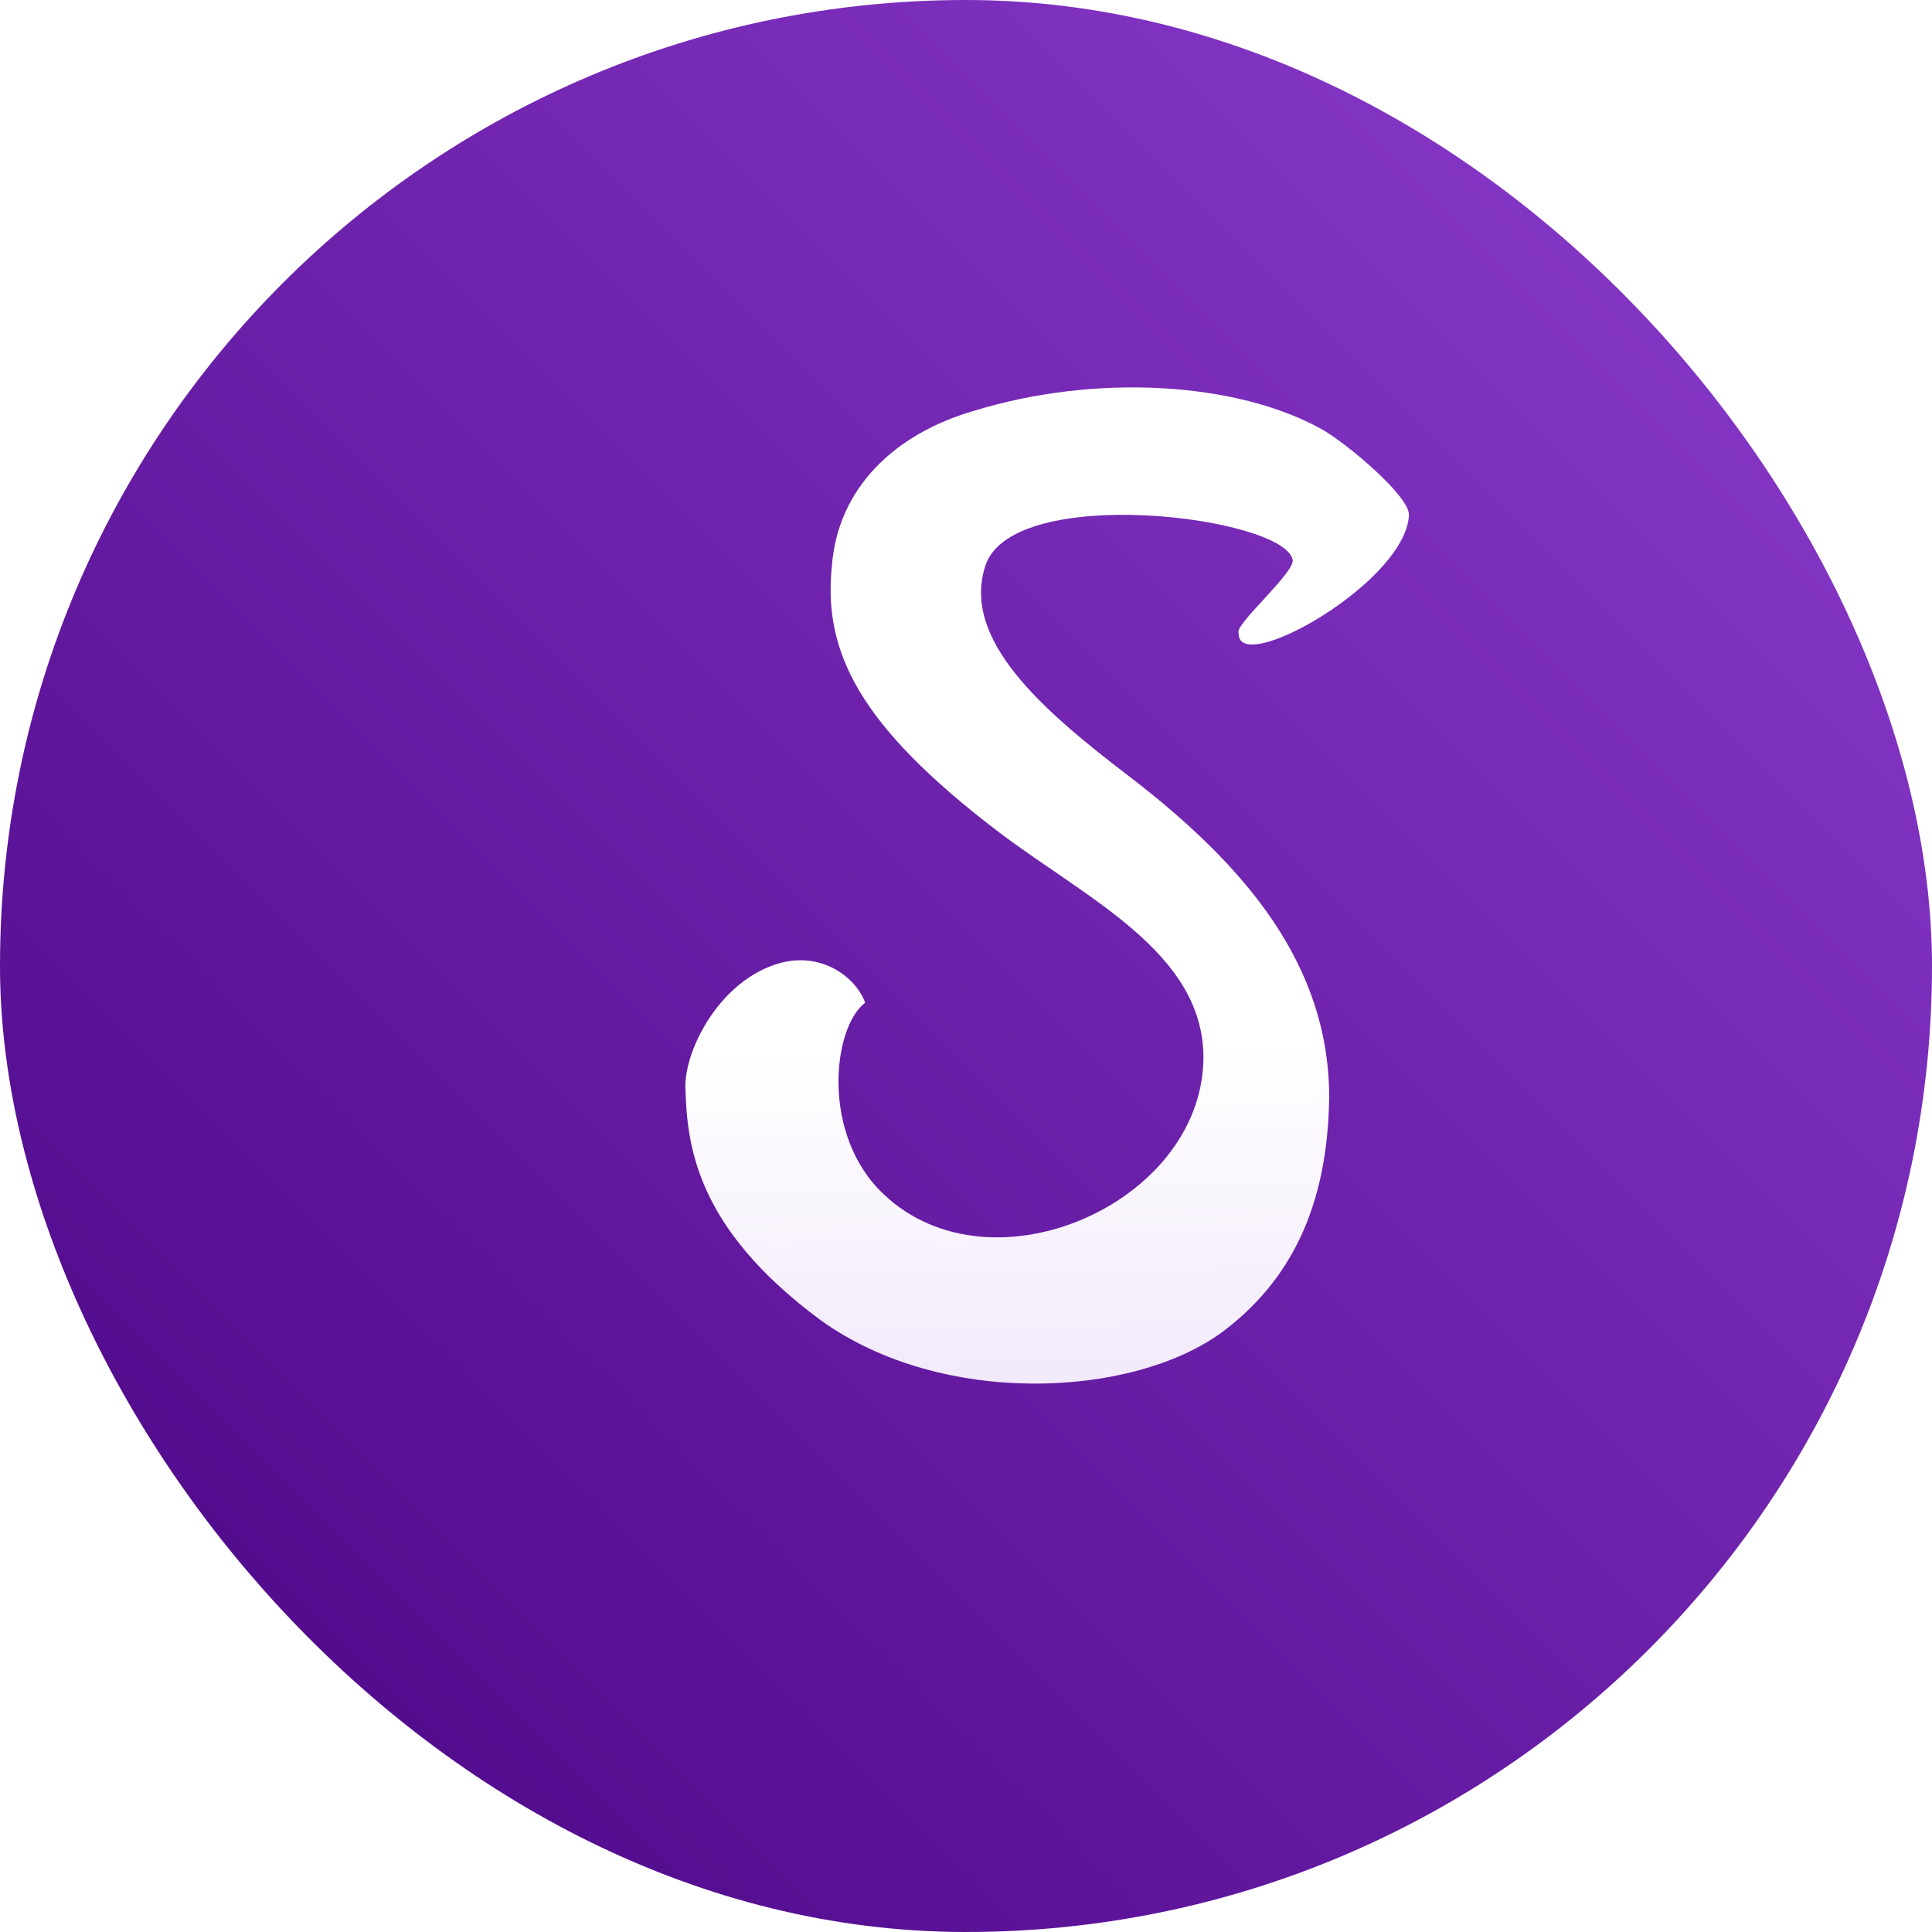
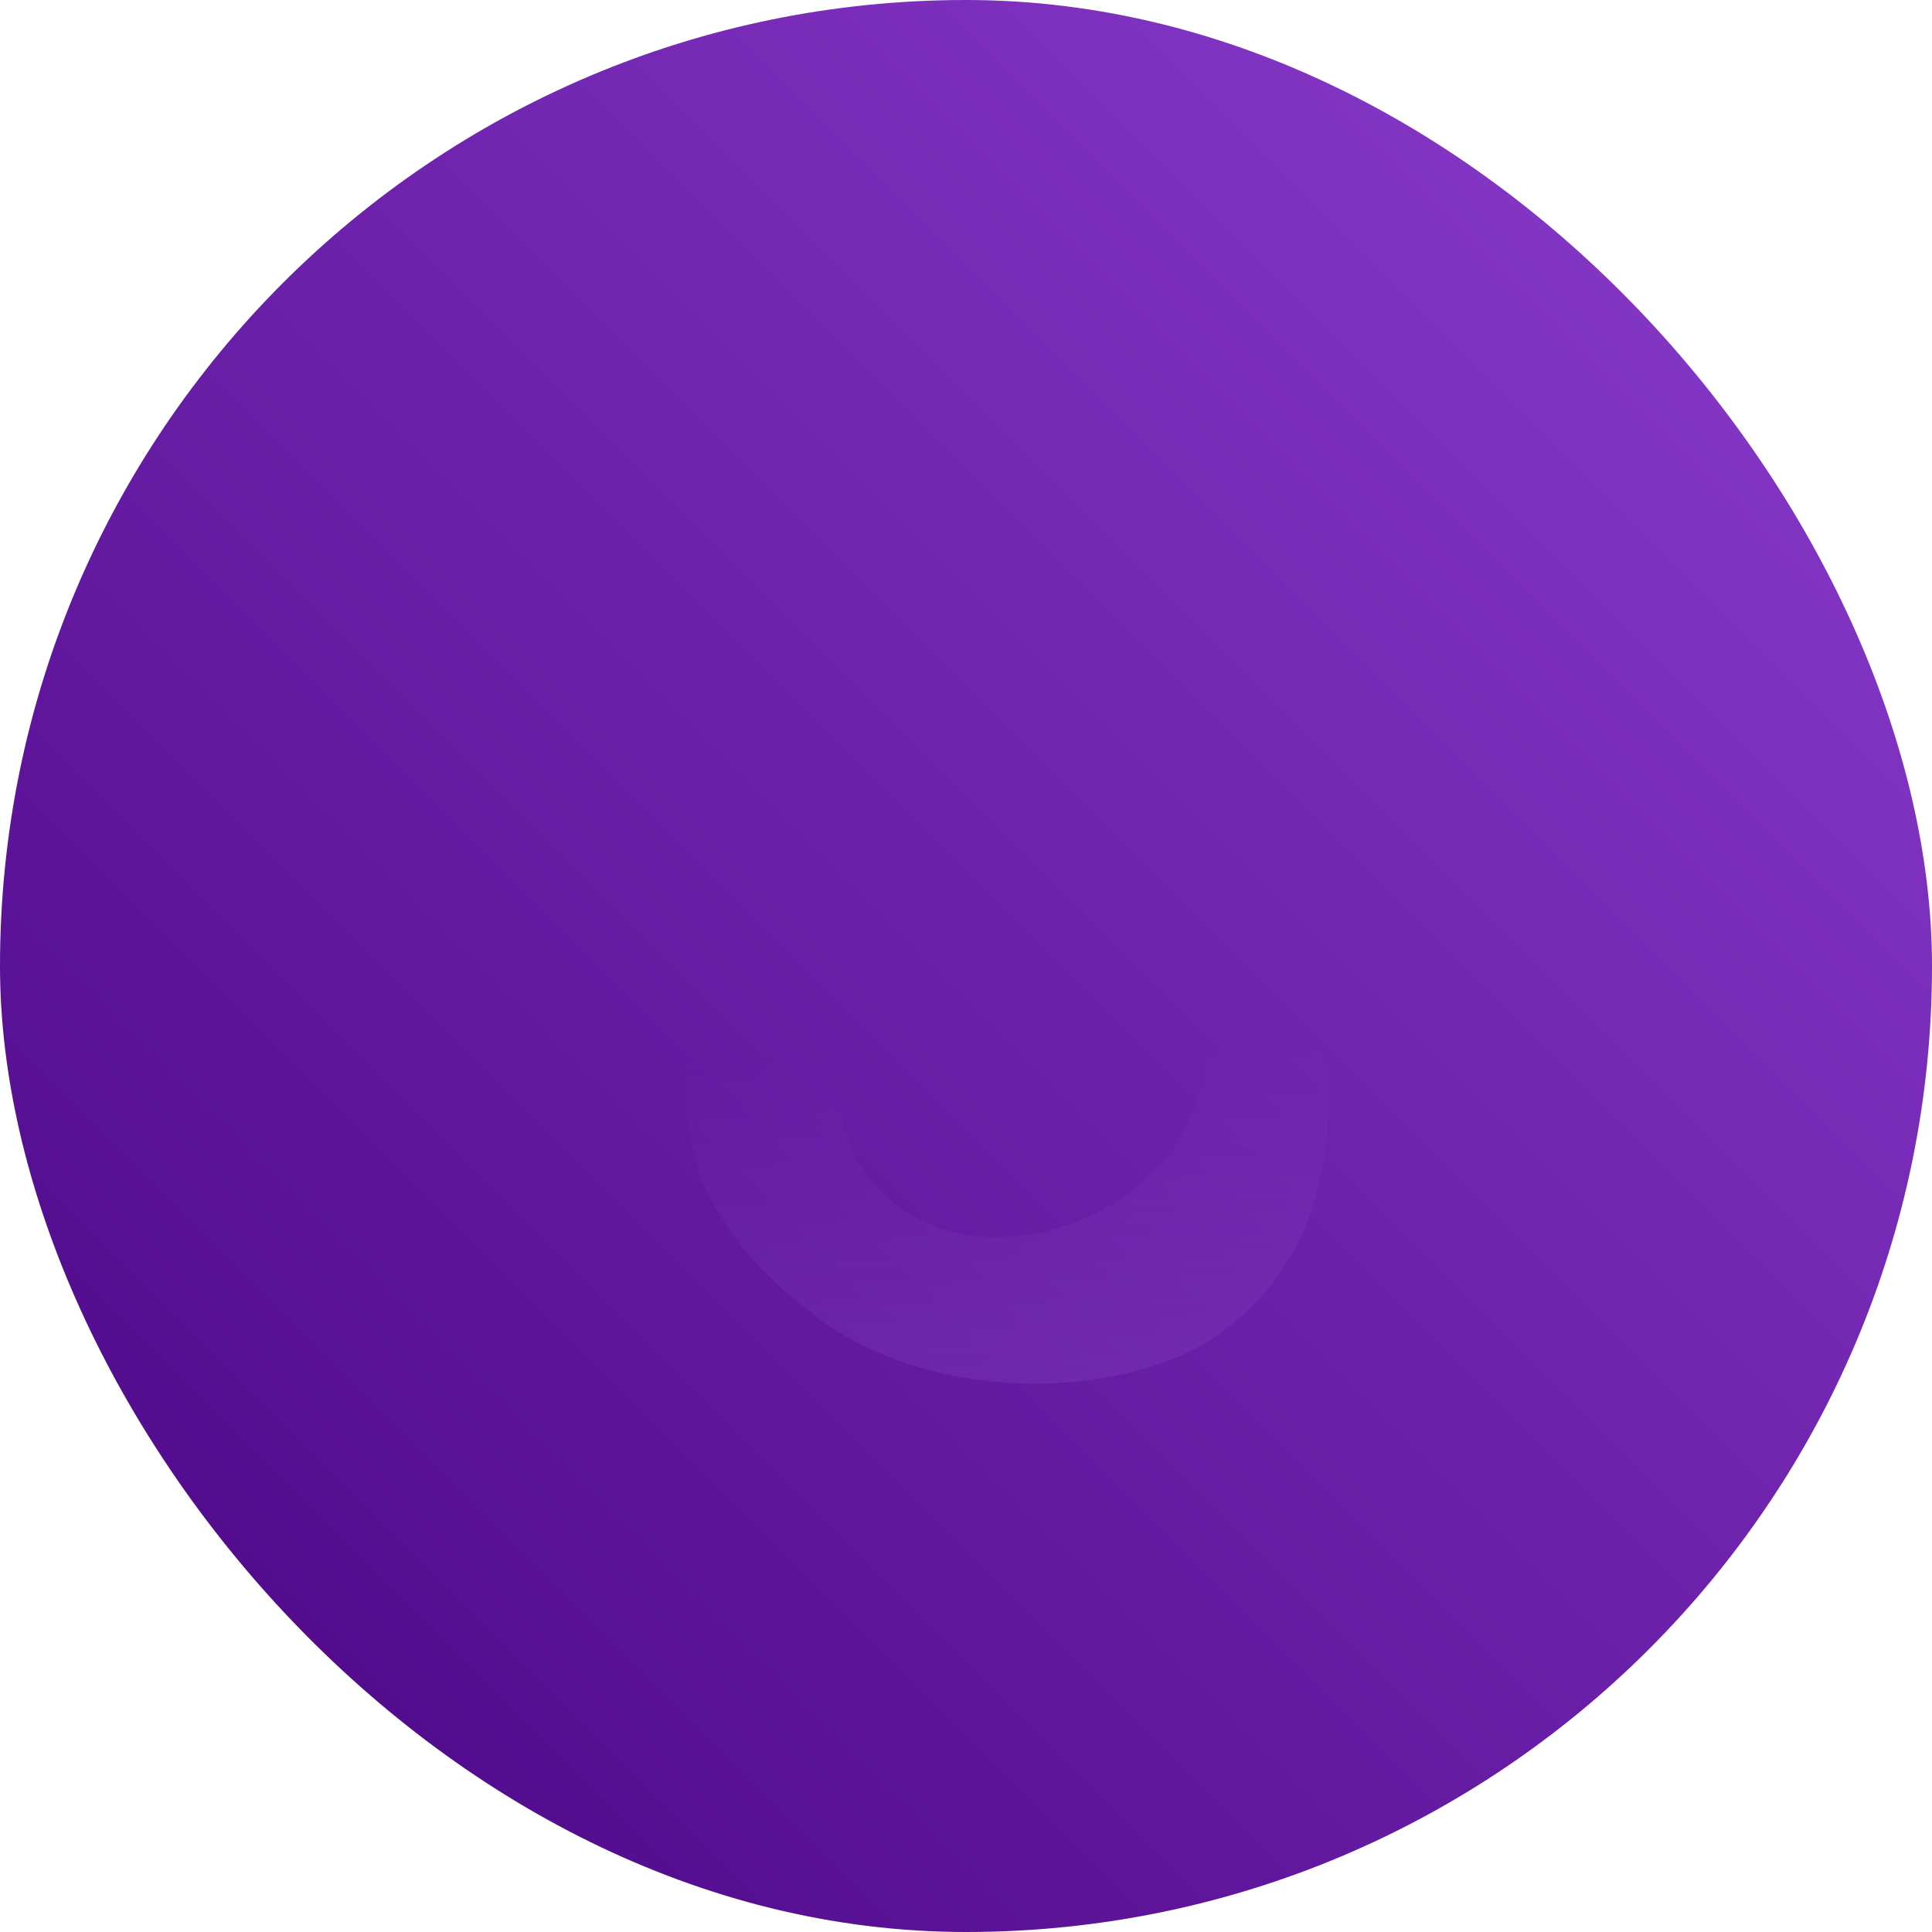
<svg xmlns="http://www.w3.org/2000/svg" width="48" height="48" viewBox="0 0 48 48" fill="none">
  <rect width="48" height="48" rx="24" fill="url(#paint0_linear_2983_22618)" />
  <g filter="url(#filter0_di_2983_22618)">
-     <path d="M19.965 31.68C18.382 30.206 18.686 27.519 19.495 26.912C19.263 26.276 18.414 25.64 17.374 25.929C15.91 26.334 15.026 28.039 15.027 28.992C15.068 30.437 15.264 32.489 18.39 34.8C21.399 36.967 26.14 36.736 28.373 35.089C30.028 33.847 30.989 32.026 31.023 29.252C31.018 25.958 28.933 23.502 26.077 21.306C23.916 19.659 21.87 17.897 22.484 16.047C23.175 13.996 29.882 14.834 30.115 15.903C30.193 16.192 28.769 17.434 28.769 17.694C28.77 17.897 28.847 18.012 29.117 18.012C30.08 18.012 32.929 16.192 33.004 14.805C33.042 14.343 31.46 13.014 30.843 12.667C28.721 11.482 25.213 11.28 22.208 12.204C20.205 12.782 18.82 14.14 18.669 16.047C18.441 18.215 19.369 20.035 22.764 22.635C25.003 24.34 27.934 25.669 27.899 28.328C27.828 31.911 22.628 34.193 19.965 31.68Z" fill="white" />
    <path d="M19.965 31.68C18.382 30.206 18.686 27.519 19.495 26.912C19.263 26.276 18.414 25.64 17.374 25.929C15.91 26.334 15.026 28.039 15.027 28.992C15.068 30.437 15.264 32.489 18.39 34.8C21.399 36.967 26.14 36.736 28.373 35.089C30.028 33.847 30.989 32.026 31.023 29.252C31.018 25.958 28.933 23.502 26.077 21.306C23.916 19.659 21.87 17.897 22.484 16.047C23.175 13.996 29.882 14.834 30.115 15.903C30.193 16.192 28.769 17.434 28.769 17.694C28.77 17.897 28.847 18.012 29.117 18.012C30.08 18.012 32.929 16.192 33.004 14.805C33.042 14.343 31.46 13.014 30.843 12.667C28.721 11.482 25.213 11.28 22.208 12.204C20.205 12.782 18.82 14.14 18.669 16.047C18.441 18.215 19.369 20.035 22.764 22.635C25.003 24.34 27.934 25.669 27.899 28.328C27.828 31.911 22.628 34.193 19.965 31.68Z" fill="url(#paint1_linear_2983_22618)" fill-opacity="0.15" />
  </g>
  <defs>
    <filter id="filter0_di_2983_22618" x="15.027" y="9.625" width="21.977" height="30.75" filterUnits="userSpaceOnUse" color-interpolation-filters="sRGB">
      <feFlood flood-opacity="0" result="BackgroundImageFix" />
      <feColorMatrix in="SourceAlpha" type="matrix" values="0 0 0 0 0 0 0 0 0 0 0 0 0 0 0 0 0 0 127 0" result="hardAlpha" />
      <feOffset dx="2" dy="2" />
      <feGaussianBlur stdDeviation="1" />
      <feComposite in2="hardAlpha" operator="out" />
      <feColorMatrix type="matrix" values="0 0 0 0 0.2 0 0 0 0 0.004 0 0 0 0 0.361 0 0 0 0.16 0" />
      <feBlend mode="normal" in2="BackgroundImageFix" result="effect1_dropShadow_2983_22618" />
      <feBlend mode="normal" in="SourceGraphic" in2="effect1_dropShadow_2983_22618" result="shape" />
      <feColorMatrix in="SourceAlpha" type="matrix" values="0 0 0 0 0 0 0 0 0 0 0 0 0 0 0 0 0 0 127 0" result="hardAlpha" />
      <feOffset dy="-4" />
      <feGaussianBlur stdDeviation="1" />
      <feComposite in2="hardAlpha" operator="arithmetic" k2="-1" k3="1" />
      <feColorMatrix type="matrix" values="0 0 0 0 1 0 0 0 0 1 0 0 0 0 1 0 0 0 0.4 0" />
      <feBlend mode="normal" in2="shape" result="effect2_innerShadow_2983_22618" />
    </filter>
    <linearGradient id="paint0_linear_2983_22618" x1="0" y1="48" x2="48" y2="0" gradientUnits="userSpaceOnUse">
      <stop stop-color="#490383" />
      <stop offset="1" stop-color="#8D3DCF" />
    </linearGradient>
    <linearGradient id="paint1_linear_2983_22618" x1="23.877" y1="28.084" x2="24.03" y2="36.375" gradientUnits="userSpaceOnUse">
      <stop stop-color="#AB70E0" stop-opacity="0" />
      <stop offset="1" stop-color="#AB70E0" />
    </linearGradient>
  </defs>
</svg>